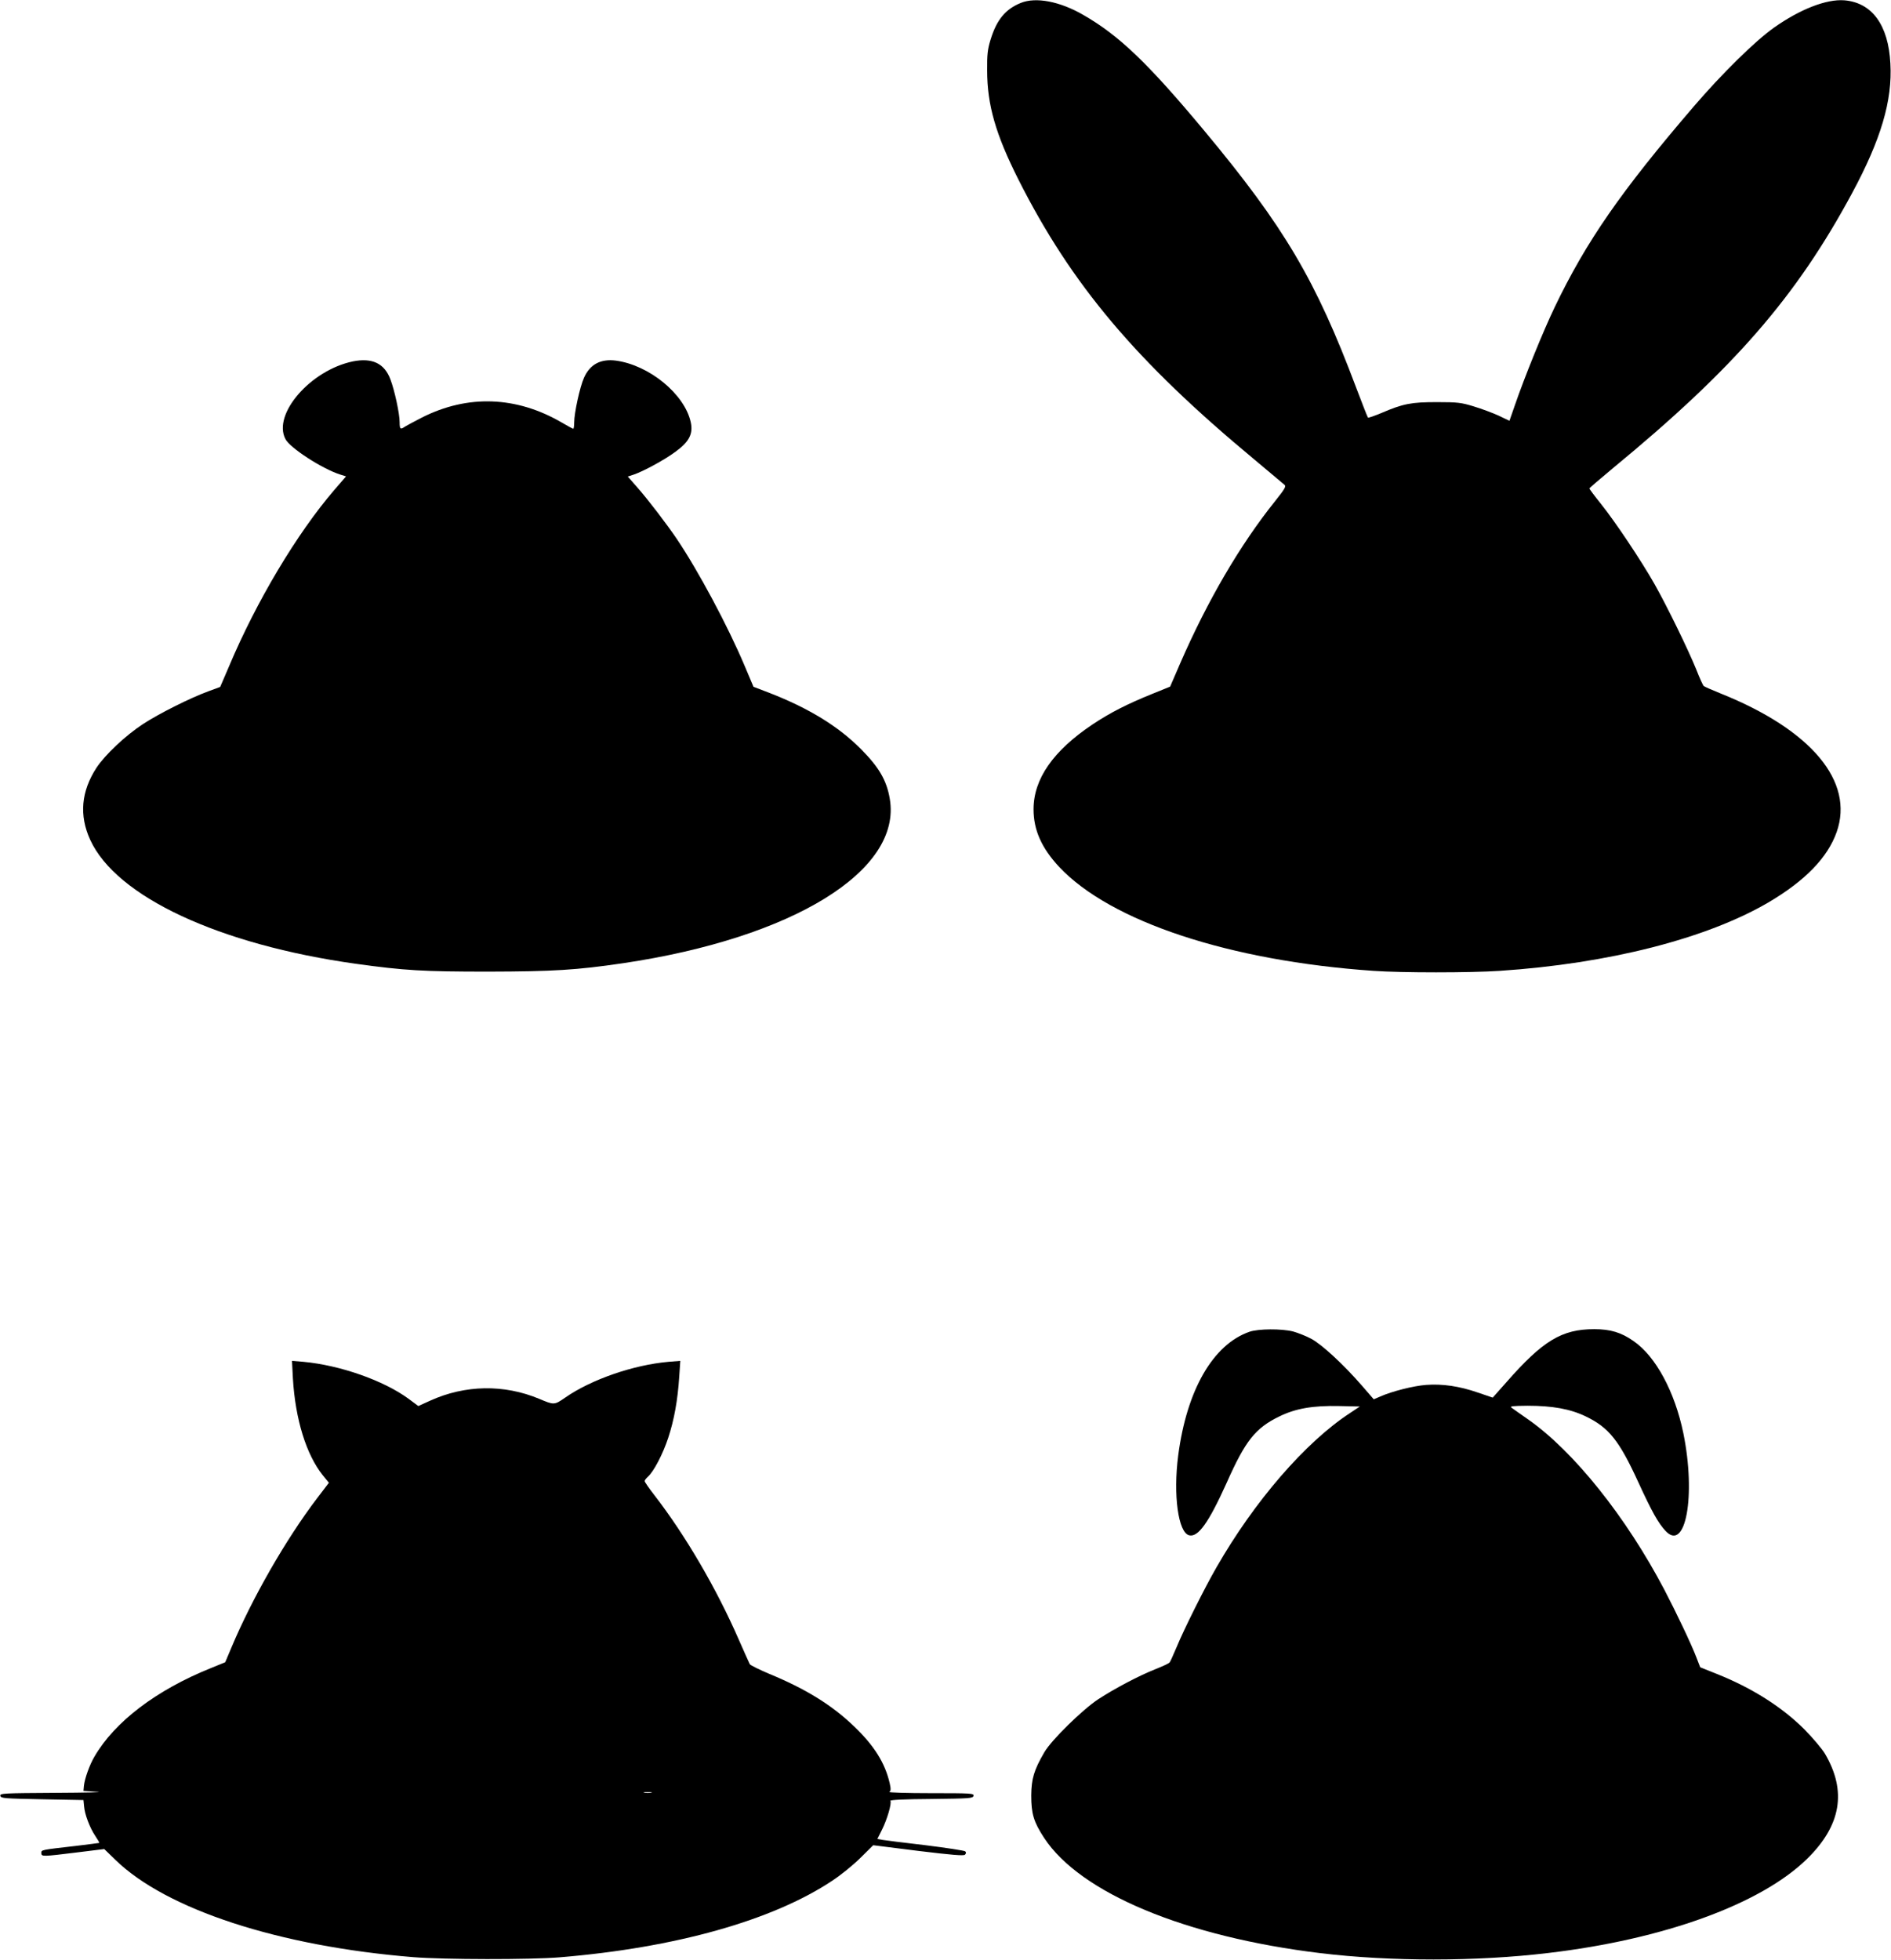
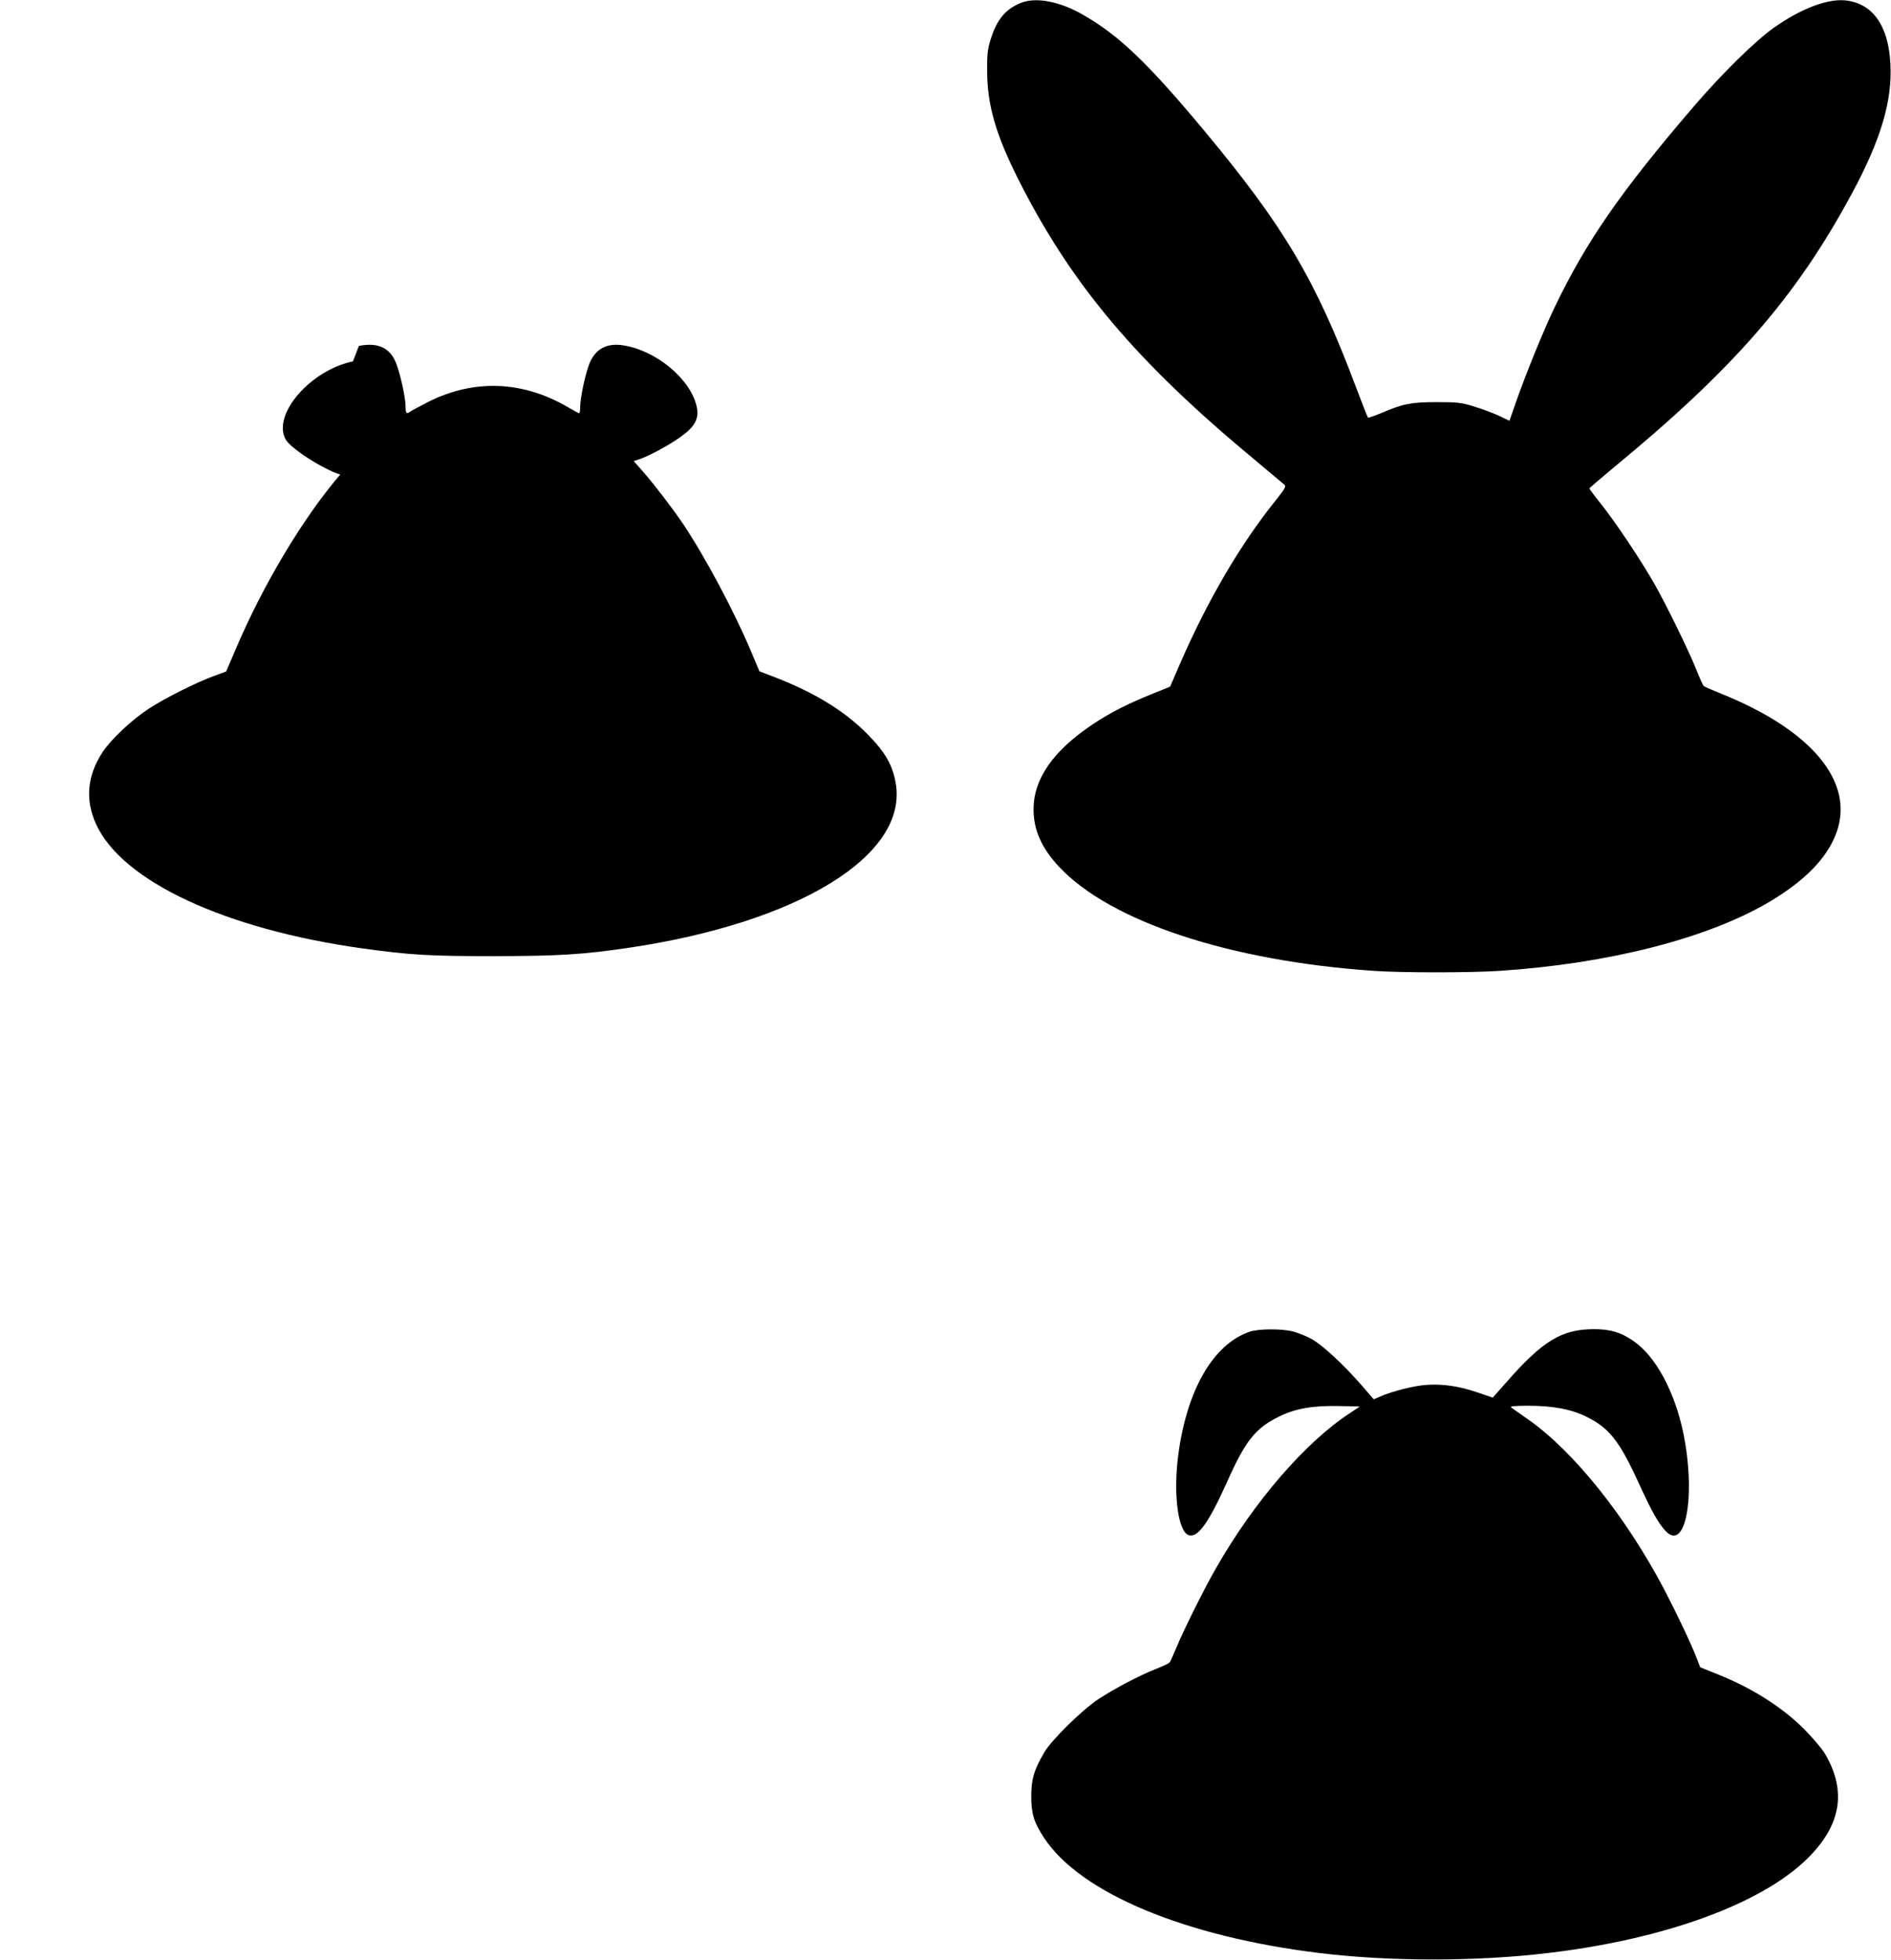
<svg xmlns="http://www.w3.org/2000/svg" version="1.0" width="1235pt" height="1280pt" viewBox="0 0 1235 1280" preserveAspectRatio="xMidYMid meet">
  <g transform="translate(0,1280) scale(0.1,-0.1)" fill="#000000" stroke="none">
    <path d="M6667 12781 c-101 -41 -158 -110 -198 -241 -19 -62 -23 -97 -22 -200 0 -225 56 -418 204 -712 346 -686 767 -1186 1539 -1827 102 -85 191 -160 199 -167 12 -10 2 -27 -61 -106 -230 -287 -442 -651 -619 -1057 l-67 -155 -116 -47 c-166 -67 -277 -124 -391 -200 -257 -172 -385 -356 -385 -554 0 -136 53 -254 168 -377 335 -356 1111 -613 2052 -678 185 -13 631 -13 825 0 709 47 1349 210 1753 446 240 141 388 293 447 460 117 331 -166 668 -757 905 -57 23 -107 45 -111 49 -5 4 -27 52 -48 106 -54 133 -190 412 -273 559 -88 155 -255 405 -350 524 -42 52 -76 98 -76 101 0 3 69 62 153 132 791 651 1198 1119 1563 1797 188 349 264 605 250 846 -13 252 -120 398 -301 413 -117 9 -289 -58 -460 -179 -124 -88 -339 -300 -523 -514 -477 -556 -702 -881 -908 -1310 -76 -158 -197 -457 -259 -637 l-37 -106 -71 34 c-40 18 -112 45 -162 60 -81 25 -106 28 -240 28 -168 0 -221 -10 -363 -71 -46 -19 -85 -33 -88 -30 -3 3 -38 92 -78 198 -263 700 -468 1047 -990 1674 -370 444 -558 624 -792 758 -152 88 -309 118 -407 78z" />
-     <path d="M2305 10440 c-276 -57 -526 -344 -441 -507 29 -58 241 -195 358 -232 l38 -12 -77 -89 c-244 -284 -509 -728 -687 -1151 l-58 -135 -76 -28 c-116 -42 -326 -147 -429 -215 -112 -73 -247 -200 -303 -285 -100 -154 -114 -311 -41 -470 170 -372 842 -685 1736 -810 318 -44 437 -51 865 -51 423 1 575 10 880 55 1109 165 1822 604 1741 1074 -20 119 -70 205 -186 322 -148 150 -342 269 -602 370 l-102 39 -57 135 c-109 259 -302 620 -444 831 -66 97 -184 252 -256 334 l-64 73 37 12 c63 21 204 97 276 151 89 65 115 117 98 193 -41 183 -270 371 -488 401 -100 13 -170 -24 -209 -112 -27 -60 -64 -231 -64 -292 0 -23 -3 -41 -6 -41 -3 0 -37 18 -74 40 -296 173 -615 185 -915 33 -49 -25 -99 -52 -110 -59 -30 -21 -35 -17 -35 29 0 56 -33 208 -60 279 -39 105 -119 143 -245 118z" />
+     <path d="M2305 10440 c-276 -57 -526 -344 -441 -507 29 -58 241 -195 358 -232 c-244 -284 -509 -728 -687 -1151 l-58 -135 -76 -28 c-116 -42 -326 -147 -429 -215 -112 -73 -247 -200 -303 -285 -100 -154 -114 -311 -41 -470 170 -372 842 -685 1736 -810 318 -44 437 -51 865 -51 423 1 575 10 880 55 1109 165 1822 604 1741 1074 -20 119 -70 205 -186 322 -148 150 -342 269 -602 370 l-102 39 -57 135 c-109 259 -302 620 -444 831 -66 97 -184 252 -256 334 l-64 73 37 12 c63 21 204 97 276 151 89 65 115 117 98 193 -41 183 -270 371 -488 401 -100 13 -170 -24 -209 -112 -27 -60 -64 -231 -64 -292 0 -23 -3 -41 -6 -41 -3 0 -37 18 -74 40 -296 173 -615 185 -915 33 -49 -25 -99 -52 -110 -59 -30 -21 -35 -17 -35 29 0 56 -33 208 -60 279 -39 105 -119 143 -245 118z" />
    <path d="M8160 4103 c-238 -83 -409 -380 -465 -806 -34 -261 0 -505 71 -523 59 -15 128 83 245 342 123 277 188 358 344 434 106 52 219 72 394 68 l132 -3 -66 -44 c-290 -190 -623 -575 -870 -1006 -77 -133 -214 -408 -260 -520 -21 -49 -41 -95 -46 -101 -5 -7 -47 -26 -92 -44 -107 -42 -266 -126 -375 -197 -105 -70 -303 -264 -351 -345 -68 -117 -85 -173 -86 -283 0 -120 16 -173 84 -277 236 -360 921 -646 1806 -753 457 -55 1017 -55 1485 1 756 89 1389 319 1691 614 223 218 262 442 118 687 -19 32 -79 103 -134 159 -146 146 -342 271 -576 364 l-105 42 -24 62 c-32 85 -133 297 -211 446 -249 474 -591 902 -888 1110 -51 36 -100 70 -109 77 -14 10 6 12 104 13 163 0 279 -21 379 -69 152 -73 219 -156 345 -431 89 -194 130 -266 177 -317 132 -142 200 229 117 637 -56 272 -181 503 -325 602 -81 57 -152 78 -257 78 -212 0 -336 -75 -576 -349 l-87 -98 -97 33 c-121 42 -232 58 -338 50 -82 -6 -224 -42 -300 -76 l-42 -18 -78 90 c-120 138 -262 269 -330 305 -33 18 -87 39 -119 48 -76 19 -226 18 -285 -2z" />
-     <path d="M1913 3797 c16 -266 87 -496 195 -631 l40 -49 -77 -101 c-204 -268 -425 -654 -560 -976 l-40 -95 -93 -38 c-358 -144 -629 -351 -761 -578 -32 -54 -64 -144 -69 -191 l-3 -33 90 -6 c50 -3 -73 -6 -273 -7 -340 -2 -363 -3 -360 -19 3 -17 26 -18 273 -23 l270 -5 4 -40 c4 -53 37 -140 73 -194 16 -24 28 -44 26 -46 -2 -1 -68 -9 -148 -19 -236 -27 -230 -26 -230 -47 0 -24 7 -24 233 4 l178 22 72 -70 c332 -324 1069 -565 1947 -636 200 -16 761 -17 955 -1 755 62 1391 241 1780 500 55 36 138 103 184 149 l84 83 294 -37 c222 -27 297 -33 305 -25 8 8 9 15 2 22 -5 5 -122 23 -259 40 -138 16 -265 32 -282 35 l-33 6 30 60 c33 65 65 173 55 189 -4 6 91 11 267 12 251 3 273 4 276 21 3 16 -15 17 -280 17 -156 0 -277 4 -270 8 10 7 11 19 3 55 -30 133 -101 247 -235 375 -145 139 -316 244 -554 342 -64 27 -120 55 -125 62 -4 7 -37 81 -73 163 -146 334 -349 681 -551 942 -35 45 -63 86 -63 91 0 5 9 17 21 28 39 35 98 148 133 254 39 118 62 246 72 399 l7 104 -76 -6 c-229 -20 -505 -115 -676 -234 -71 -49 -72 -49 -169 -8 -230 96 -484 92 -713 -12 l-77 -35 -63 47 c-163 120 -449 220 -688 242 l-74 6 6 -116z m2340 -2704 c-13 -2 -33 -2 -45 0 -13 2 -3 4 22 4 25 0 35 -2 23 -4z" />
  </g>
</svg>